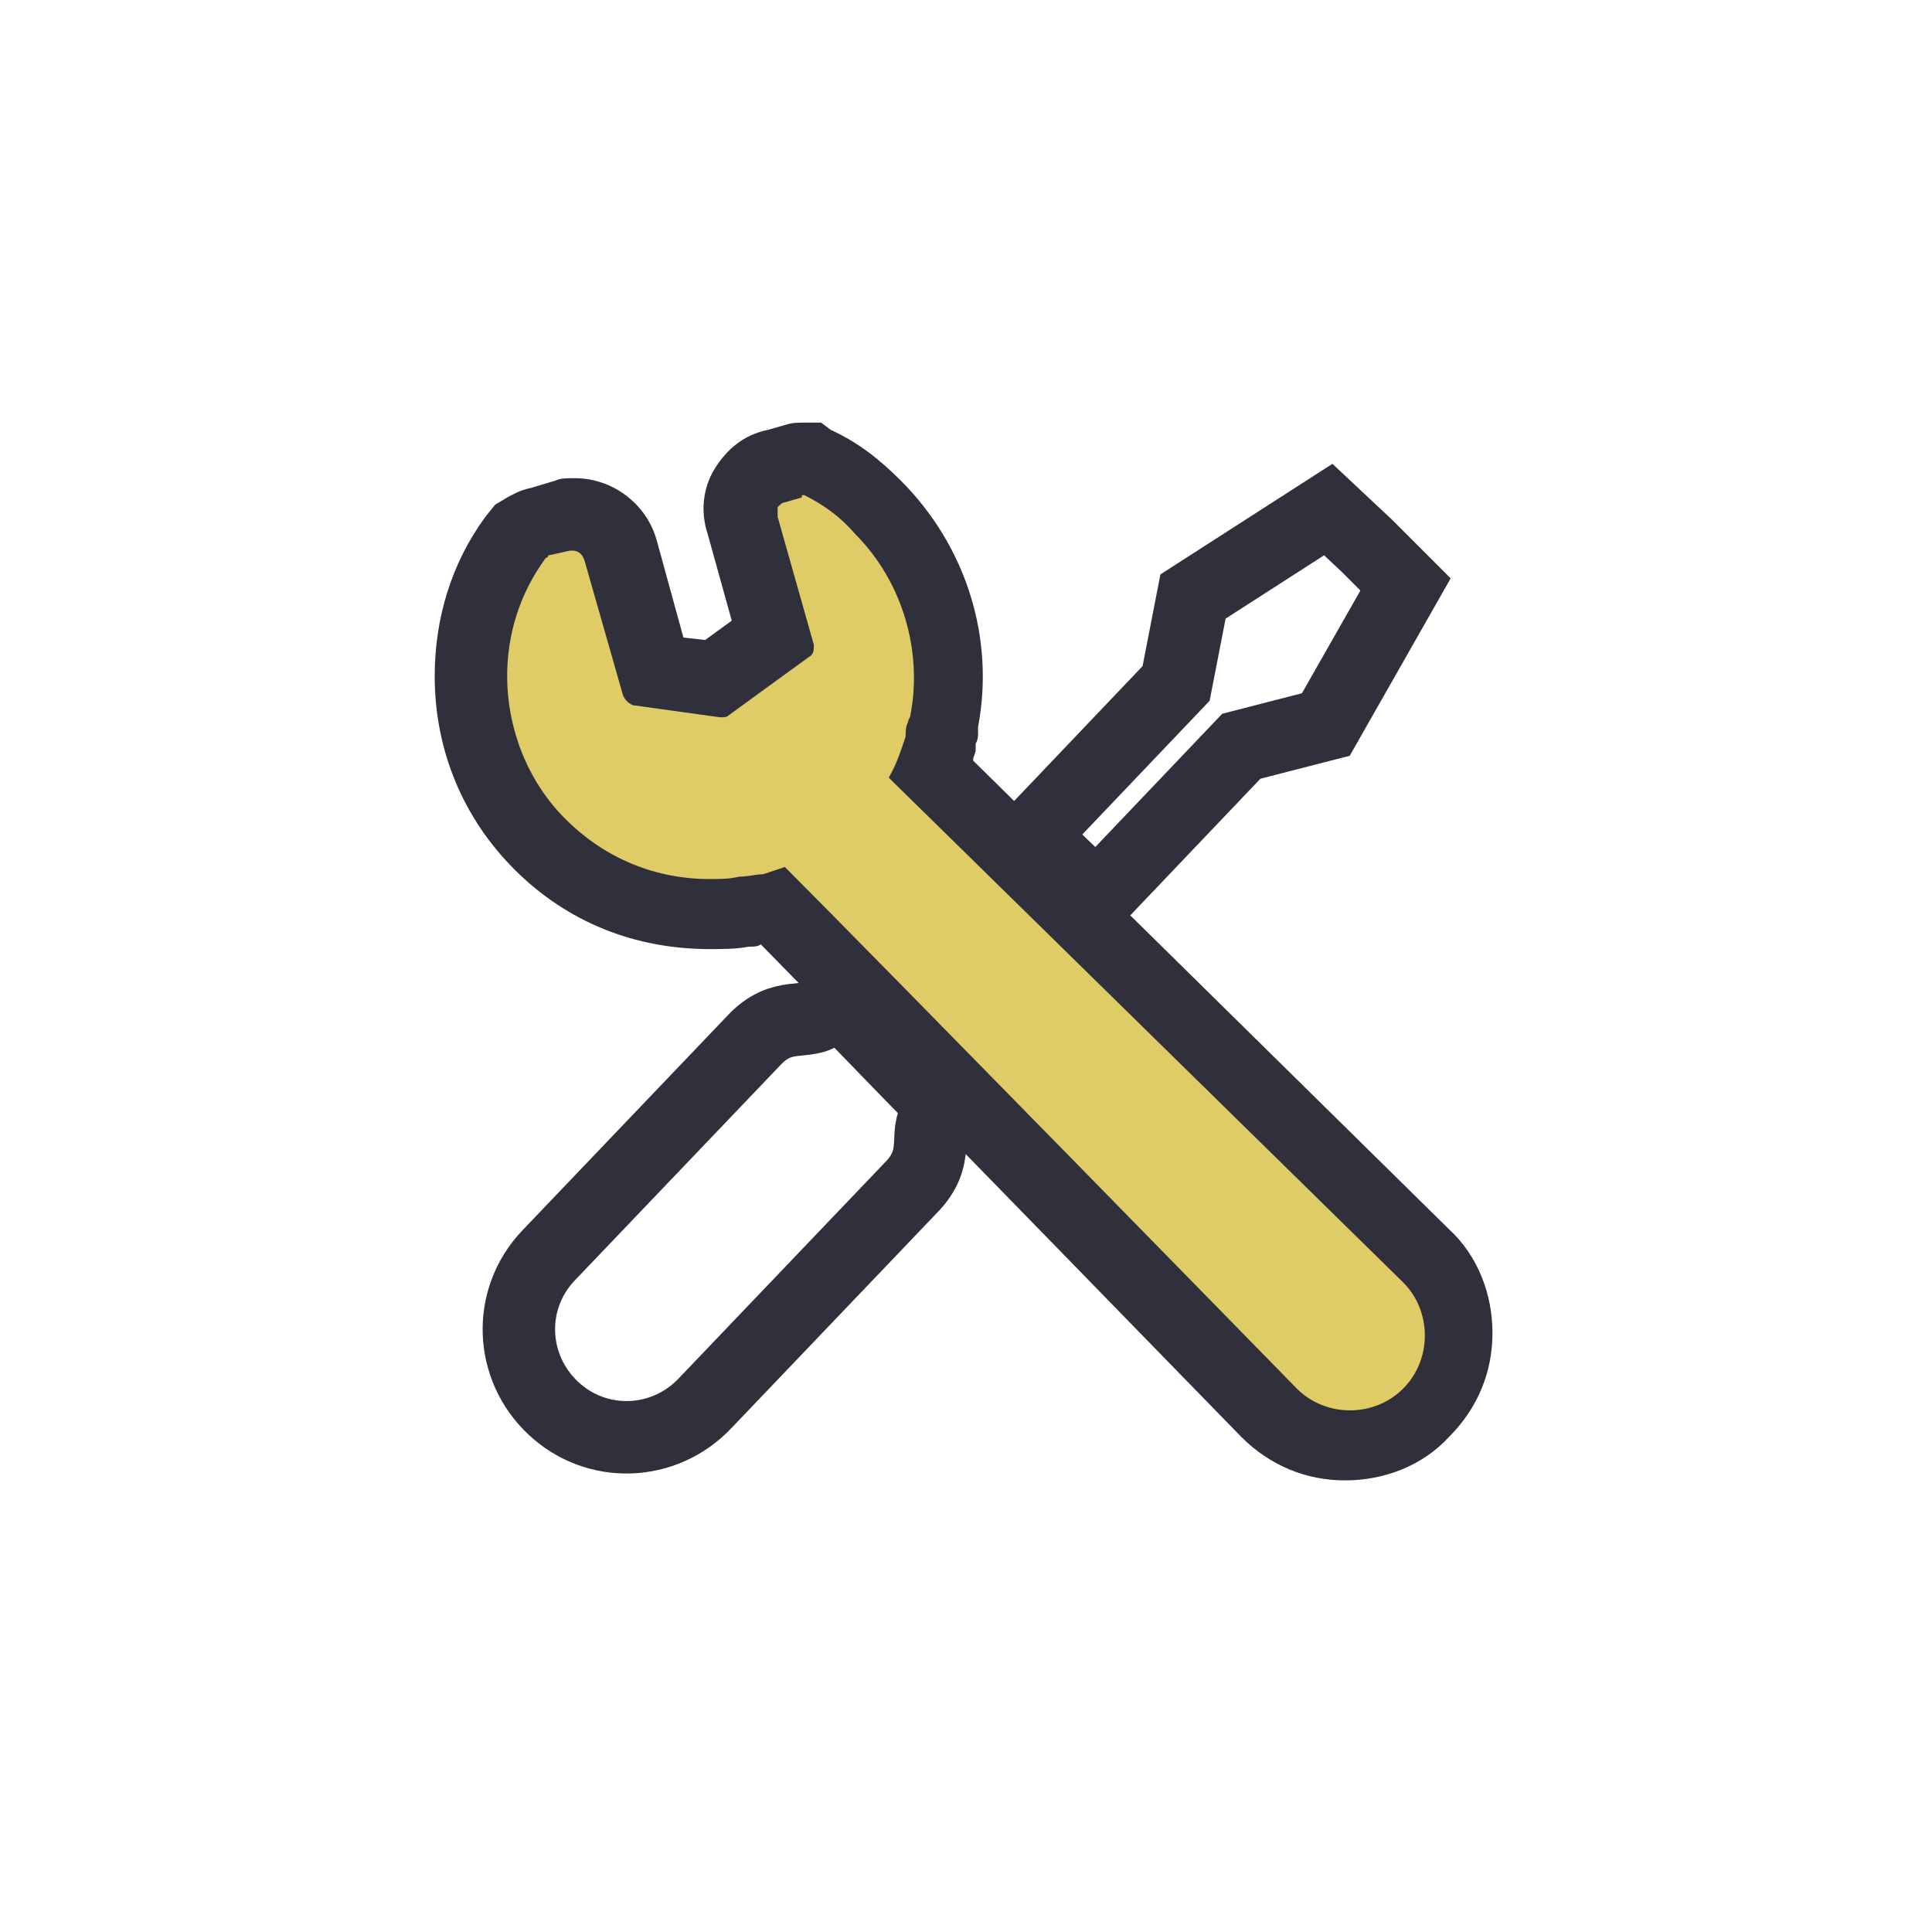
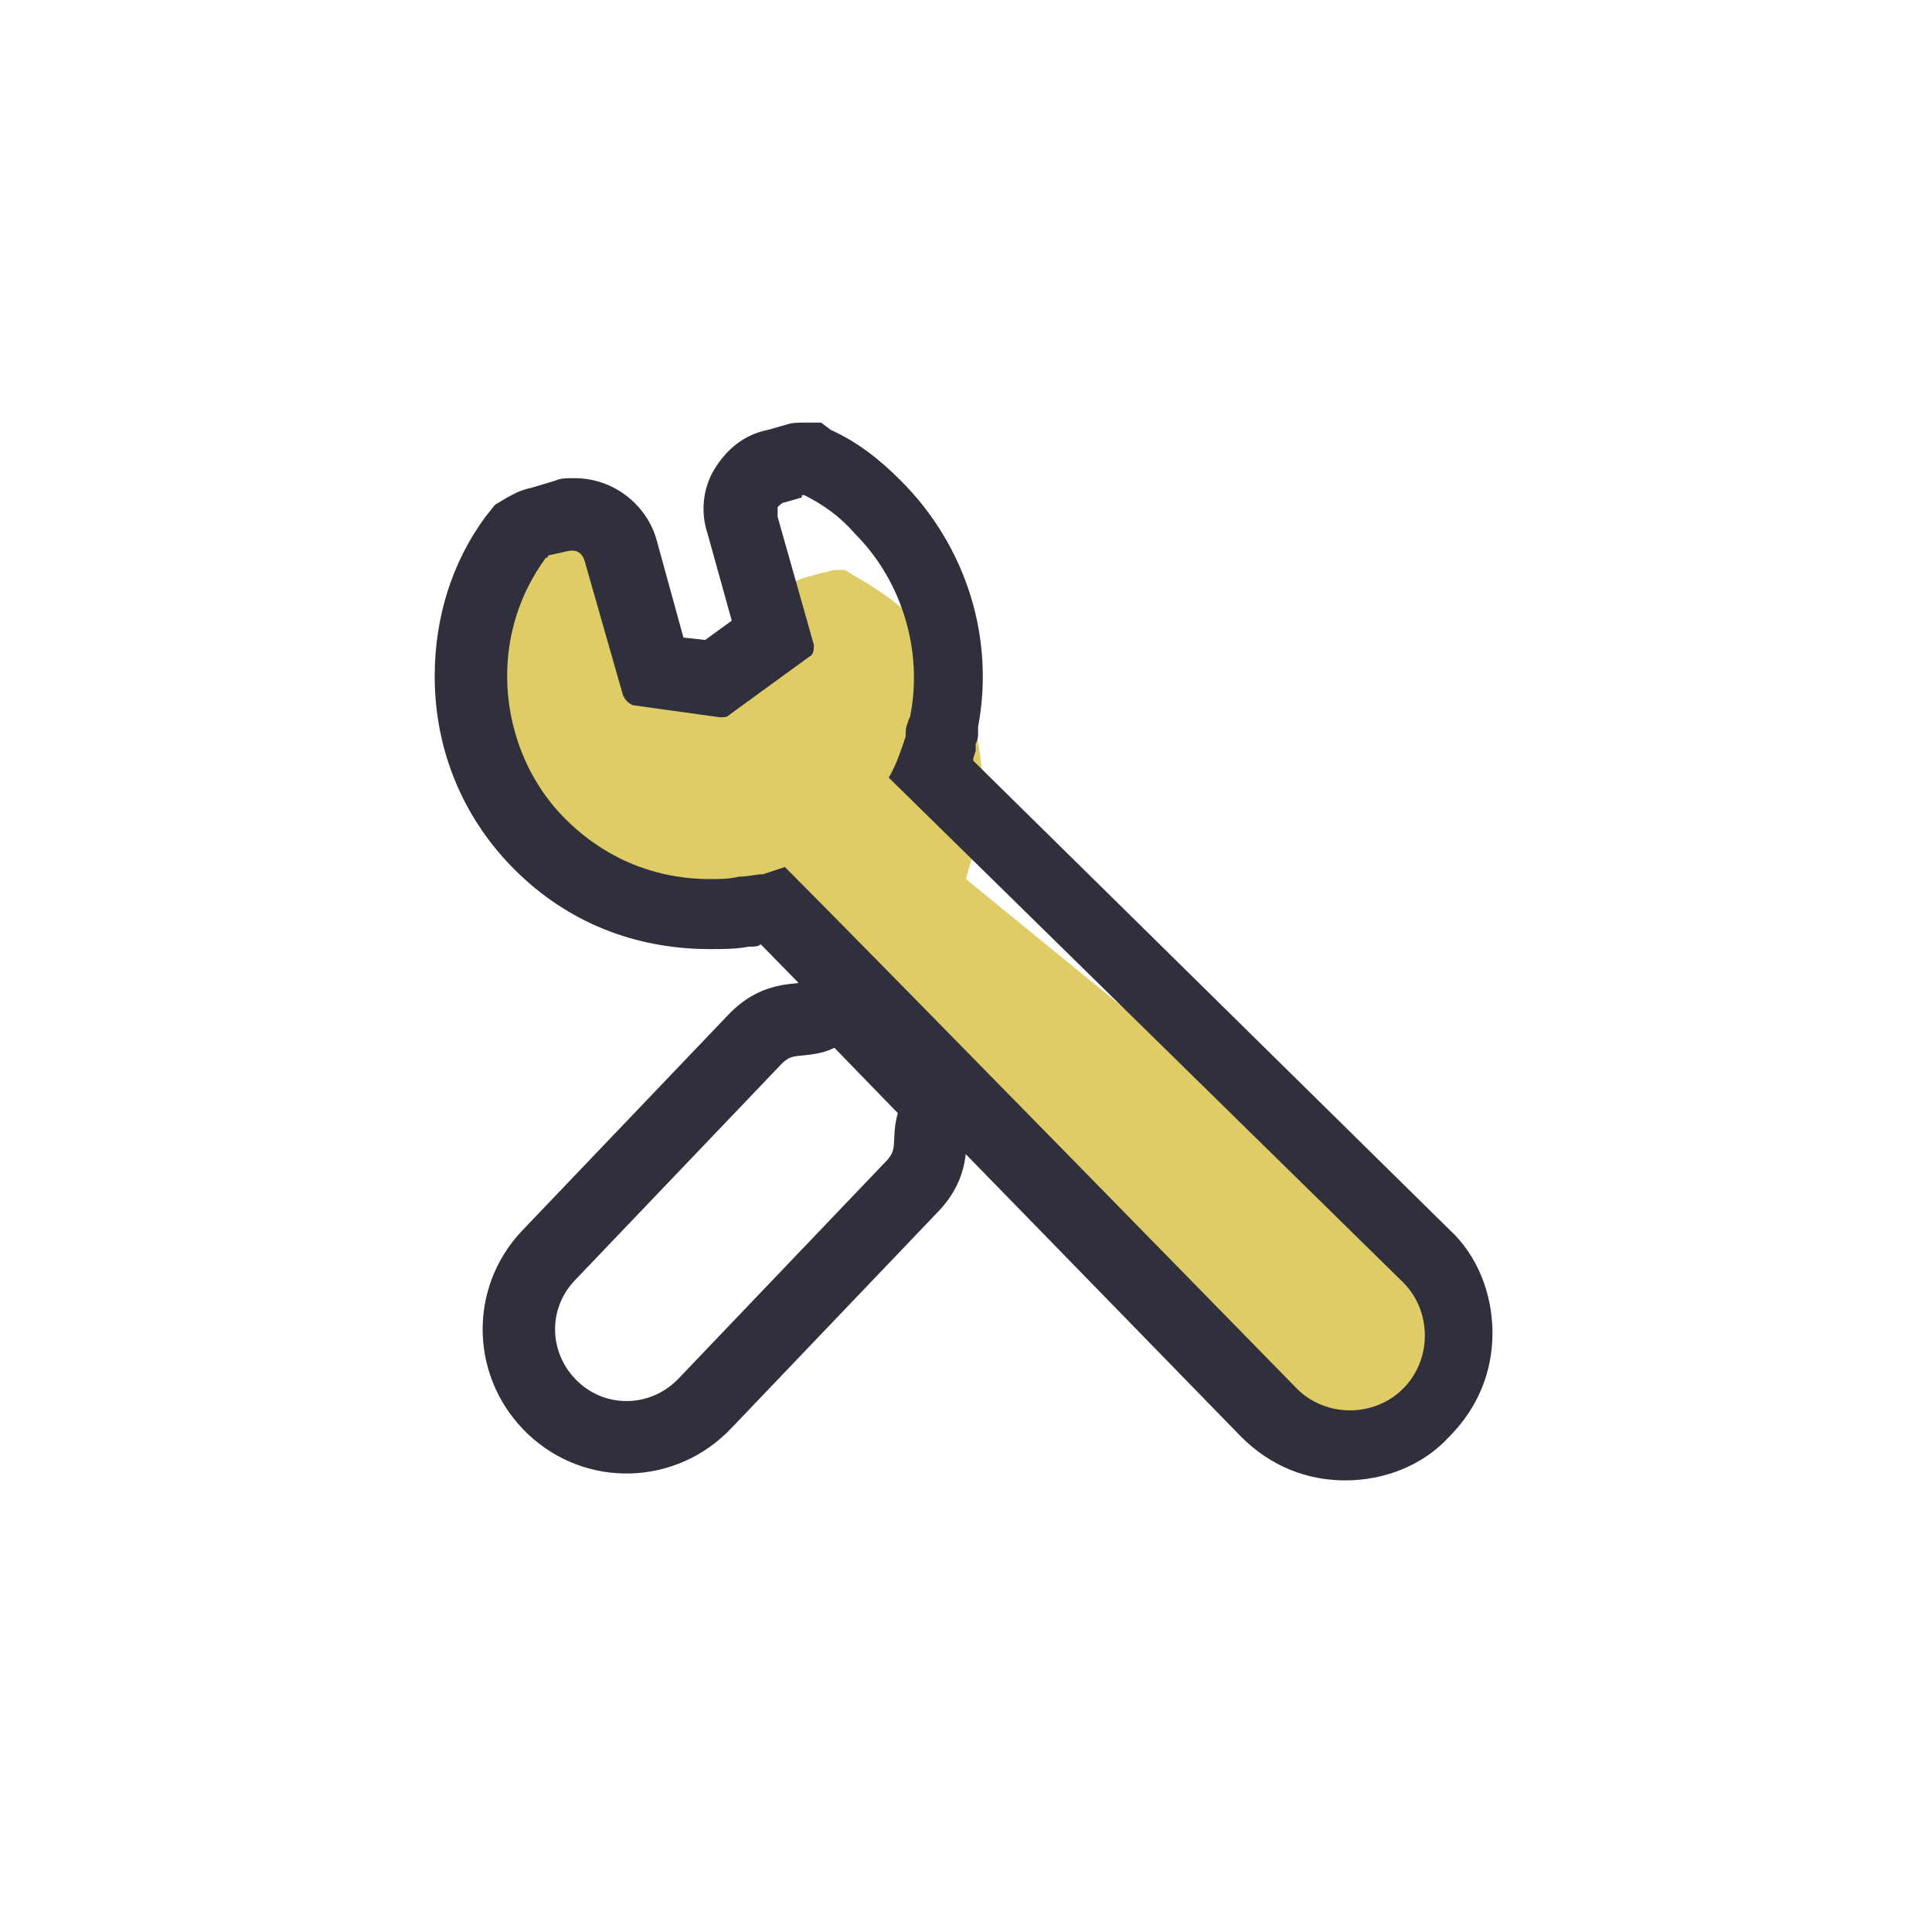
<svg xmlns="http://www.w3.org/2000/svg" version="1.1" id="レイヤー_1" x="0px" y="0px" viewBox="0 0 80 80" style="enable-background:new 0 0 80 80;" xml:space="preserve">
  <style type="text/css">
	.st0{fill:none;}
	.st1{fill:#DFCC66;}
	.st2{fill:#30303D;}
	.st3{fill:none;stroke:#30303D;stroke-width:3;stroke-miterlimit:10;}
</style>
  <g>
    <rect class="st0" width="80" height="80" />
    <g>
      <g>
-         <path class="st1" d="M55.9,59.9c-1.2,0-2.4-0.5-3.2-1.3c-0.2-0.2-15.8-16.3-20.5-21c0,0-0.2,0.1-0.2,0.1l-0.1,0     c-0.3,0-0.6,0.1-0.9,0.1c-0.5,0.1-1,0.1-1.4,0.1c-2.7,0-5.2-1-7.1-2.9c-1.9-1.9-2.9-4.3-2.9-7c0-2.1,0.6-4.1,1.8-5.7l0.2-0.3     l0.3-0.2c0.1-0.1,0.3-0.2,0.5-0.2l0.9-0.2c0.2,0,0.3-0.1,0.5-0.1c0.9,0,1.7,0.6,1.9,1.5l1.4,5l2.5,0.3l2.4-1.8l-1.3-4.6     c-0.1-0.5-0.1-1.1,0.2-1.5c0.3-0.4,0.7-0.8,1.2-0.9l0.7-0.2c0.2,0,0.3-0.1,0.5-0.1h0.4l0.3,0.2c0.9,0.5,1.8,1.1,2.5,1.8     c2.3,2.3,3.3,5.6,2.7,8.8l0,0.1c0,0.1-0.1,0.3-0.1,0.4c0,0.1,0,0.2-0.1,0.3l0,0.1l0,0.1c-0.1,0.3-0.2,0.6-0.3,1L59.1,52     c1.8,1.8,1.8,4.7,0,6.5C58.3,59.4,57.1,59.9,55.9,59.9z" />
+         <path class="st1" d="M55.9,59.9c-1.2,0-2.4-0.5-3.2-1.3c-0.2-0.2-15.8-16.3-20.5-21c0,0-0.2,0.1-0.2,0.1l-0.1,0     c-0.3,0-0.6,0.1-0.9,0.1c-0.5,0.1-1,0.1-1.4,0.1c-2.7,0-5.2-1-7.1-2.9c-1.9-1.9-2.9-4.3-2.9-7c0-2.1,0.6-4.1,1.8-5.7l0.2-0.3     l0.3-0.2c0.1-0.1,0.3-0.2,0.5-0.2l0.9-0.2c0.2,0,0.3-0.1,0.5-0.1c0.9,0,1.7,0.6,1.9,1.5l1.4,5l2.5,0.3l2.4-1.8c-0.1-0.5-0.1-1.1,0.2-1.5c0.3-0.4,0.7-0.8,1.2-0.9l0.7-0.2c0.2,0,0.3-0.1,0.5-0.1h0.4l0.3,0.2c0.9,0.5,1.8,1.1,2.5,1.8     c2.3,2.3,3.3,5.6,2.7,8.8l0,0.1c0,0.1-0.1,0.3-0.1,0.4c0,0.1,0,0.2-0.1,0.3l0,0.1l0,0.1c-0.1,0.3-0.2,0.6-0.3,1L59.1,52     c1.8,1.8,1.8,4.7,0,6.5C58.3,59.4,57.1,59.9,55.9,59.9z" />
        <path class="st2" d="M33.3,20.5c0.8,0.4,1.5,0.9,2.1,1.6c2,2,2.8,4.9,2.3,7.5c0,0.1-0.1,0.2-0.1,0.3c-0.1,0.2-0.1,0.4-0.1,0.6     c-0.2,0.6-0.4,1.2-0.7,1.7l21.3,20.9c1.2,1.2,1.2,3.2,0,4.4c-0.6,0.6-1.4,0.9-2.2,0.9s-1.6-0.3-2.2-0.9c0,0-17.6-18-21.2-21.6     c-0.3,0.1-0.6,0.2-0.9,0.3c-0.3,0-0.6,0.1-1,0.1c-0.4,0.1-0.8,0.1-1.2,0.1c-2.2,0-4.3-0.8-6-2.5C21.8,32.3,21,30.1,21,28     c0-1.7,0.5-3.4,1.6-4.9c0,0,0.1,0,0.1-0.1l0.9-0.2c0,0,0.1,0,0.1,0c0.2,0,0.4,0.1,0.5,0.4l1.6,5.6c0.1,0.2,0.2,0.3,0.4,0.4     l3.6,0.5c0,0,0,0,0.1,0c0.1,0,0.2,0,0.3-0.1l3.3-2.4c0.2-0.1,0.2-0.3,0.2-0.5l-1.5-5.3c0-0.1,0-0.3,0-0.4     c0.1-0.1,0.2-0.2,0.3-0.2l0.7-0.2C33.2,20.5,33.2,20.5,33.3,20.5 M34,17.5h-0.7c-0.3,0-0.5,0-0.8,0.1l0,0l0,0l-0.7,0.2     c-1,0.2-1.7,0.8-2.2,1.6c-0.5,0.8-0.6,1.8-0.3,2.7l1,3.6l-1.1,0.8l-0.9-0.1l-1.1-4c-0.4-1.5-1.8-2.6-3.4-2.6     c-0.3,0-0.6,0-0.8,0.1L22,20.2c-0.5,0.1-0.8,0.3-1,0.4l-0.5,0.3l-0.4,0.5C18.7,23.3,18,25.6,18,28c0,3.1,1.2,5.9,3.3,8     c2.2,2.2,5,3.3,8.1,3.3c0.5,0,1.1,0,1.6-0.1c0.2,0,0.4,0,0.5-0.1c5.2,5.3,19.8,20.3,19.9,20.4c1.2,1.2,2.7,1.8,4.3,1.8     s3.2-0.6,4.3-1.8c1.2-1.2,1.8-2.7,1.8-4.3s-0.6-3.2-1.8-4.3L40.3,31.5c0,0,0-0.1,0-0.1l0.1-0.3l0-0.3c0.1-0.2,0.1-0.3,0.1-0.5     l0-0.1l0-0.1c0.7-3.7-0.5-7.5-3.2-10.2c-0.9-0.9-1.8-1.6-2.9-2.1L34,17.5L34,17.5z" />
      </g>
-       <polygon class="st3" points="51.4,30.9 54.9,30 58.2,24.2 56.6,22.6 55,21.1 49.4,24.7 48.7,28.3 42.7,34.6 45.4,37.2   " />
      <path class="st3" d="M34.1,41.9c-0.7,0.6-1.7-0.1-2.9,1.2L22.7,52c-1.7,1.8-1.6,4.6,0.2,6.3c1.8,1.7,4.6,1.6,6.3-0.2l8.5-8.9    c1.3-1.3,0.5-2.3,1.1-3c0.1-0.1,0.2-0.3,0.3-0.3c-1.6-1.6-3.1-3.2-4.5-4.6C34.4,41.5,34.3,41.7,34.1,41.9z" />
    </g>
  </g>
</svg>